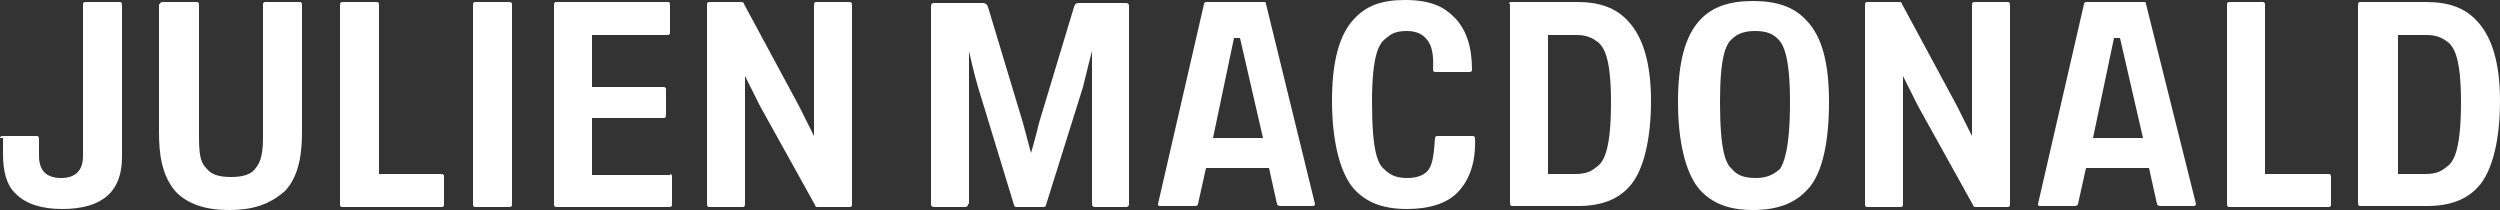
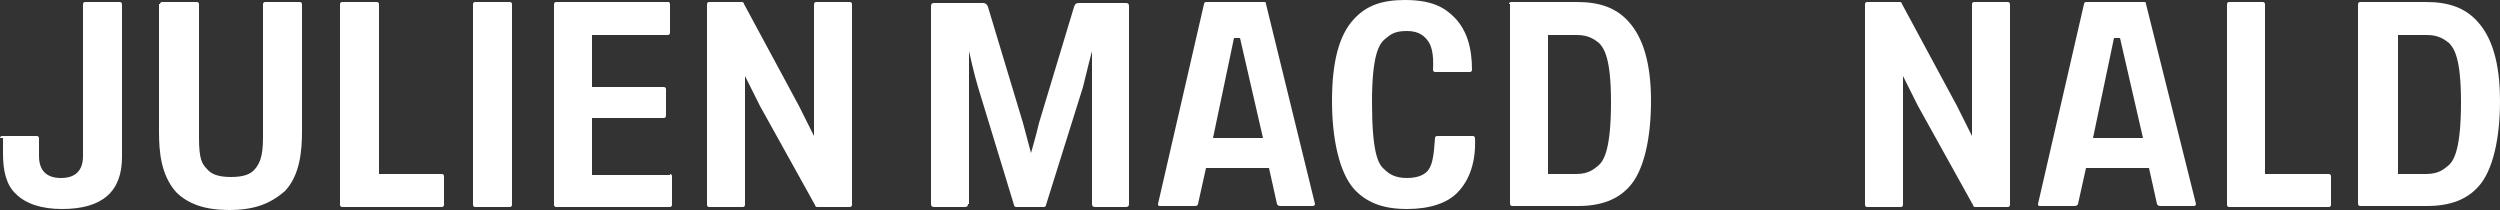
<svg xmlns="http://www.w3.org/2000/svg" version="1.1" id="Layer_1" x="0px" y="0px" width="250px" height="21px" viewBox="0 0 250 21" style="enable-background:new 0 0 250 21;" xml:space="preserve">
  <rect x="0" y="0" width="250" height="21" fill="#333333" stroke="none" />
  <style type="text/css">
	.st0{fill:#FFFFFF;}
</style>
  <path class="st0" d="M0,13.8c0-0.1,0.1-0.2,0.2-0.2h3.5c0.1,0,0.2,0.1,0.2,0.2v1.8c0,1.5,0.8,2.2,2.2,2.2c1.4,0,2.2-0.7,2.2-2.2V0.4  c0-0.1,0.1-0.2,0.2-0.2h3.5c0.1,0,0.2,0.1,0.2,0.2v15.3c0,3.4-1.9,5.2-6,5.2c-2,0-3.6-0.5-4.6-1.5c-1-0.9-1.3-2.4-1.3-4V13.8z" />
  <path class="st0" d="M16,0.4c0-0.1,0.1-0.2,0.2-0.2h3.5c0.1,0,0.2,0.1,0.2,0.2v13.4c0,2.1,0.3,2.6,0.8,3.1c0.4,0.5,1.1,0.8,2.4,0.8  c1.3,0,2-0.3,2.4-0.8c0.4-0.5,0.8-1.1,0.8-3.1V0.4c0-0.1,0.1-0.2,0.2-0.2h3.5c0.1,0,0.2,0.1,0.2,0.2v12.7c0,2-0.2,4.4-1.7,6  C27,20.4,25.4,21,22.9,21c-2.4,0-4.1-0.6-5.3-1.8c-1.5-1.7-1.7-4-1.7-6V0.4z" />
  <path class="st0" d="M37.8,17.4h6.4c0.1,0,0.2,0.1,0.2,0.2v2.9c0,0.1-0.1,0.2-0.2,0.2h-10c-0.1,0-0.2-0.1-0.2-0.2V0.4  c0-0.1,0.1-0.2,0.2-0.2h3.5c0.1,0,0.2,0.1,0.2,0.2V17.4z" />
  <path class="st0" d="M47.3,0.4c0-0.1,0.1-0.2,0.2-0.2H51c0.1,0,0.2,0.1,0.2,0.2v20.1c0,0.1-0.1,0.2-0.2,0.2h-3.5  c-0.1,0-0.2-0.1-0.2-0.2V0.4z" />
  <path class="st0" d="M67,17.4c0.1,0,0.2,0.1,0.2,0.2v2.9c0,0.1-0.1,0.2-0.2,0.2H55.6c-0.1,0-0.2-0.1-0.2-0.2V0.4  c0-0.1,0.1-0.2,0.2-0.2h11.3C67,0.3,67,0.4,67,0.4v2.9c0,0.1-0.1,0.2-0.2,0.2h-7.6v5.2h7.2c0.1,0,0.2,0.1,0.2,0.2v2.7  c0,0.1-0.1,0.2-0.2,0.2h-7.2v5.7H67z" />
  <path class="st0" d="M79.9,10.6c0.6,1.2,1.5,3,1.5,3V0.4c0-0.1,0.1-0.2,0.2-0.2H85c0.1,0,0.2,0.1,0.2,0.2v20.1  c0,0.1-0.1,0.2-0.2,0.2h-3.3c-0.1,0-0.2-0.1-0.2-0.2l-5.5-9.9c-0.6-1.2-1.5-3-1.5-3v12.9c0,0.1-0.1,0.2-0.2,0.2h-3.4  c-0.1,0-0.2-0.1-0.2-0.2V0.4c0-0.1,0.1-0.2,0.2-0.2h3.3c0.1,0,0.2,0.1,0.2,0.2L79.9,10.6z" />
  <path class="st0" d="M226.5,17.4h6.4c0.1,0,0.2,0.1,0.2,0.2v2.9c0,0.1-0.1,0.2-0.2,0.2h-10c-0.1,0-0.2-0.1-0.2-0.2V0.4  c0-0.1,0.1-0.2,0.2-0.2h3.4c0.1,0,0.2,0.1,0.2,0.2V17.4z" />
  <path class="st0" d="M96.8,20.4c0,0.2-0.1,0.3-0.3,0.3h-3.1c-0.2,0-0.3-0.1-0.3-0.3V0.6c0-0.2,0.1-0.3,0.3-0.3h4.9  c0.2,0,0.4,0.1,0.5,0.4l3.5,11.6l0.8,3c0,0,0.5-1.7,0.8-3l3.5-11.6c0.1-0.3,0.2-0.4,0.5-0.4h4.7c0.2,0,0.3,0.1,0.3,0.3v19.8  c0,0.2-0.1,0.3-0.3,0.3h-3.1c-0.2,0-0.3-0.1-0.3-0.3V5.1c0,0-0.6,2.3-0.9,3.6l-3.7,11.8c0,0.1-0.1,0.2-0.2,0.2h-2.8  c-0.1,0-0.2-0.1-0.2-0.2L97.8,8.7c-0.4-1.3-0.9-3.6-0.9-3.6V20.4z" />
  <path class="st0" d="M119.8,20.4c0,0.1-0.1,0.2-0.3,0.2h-3.5c-0.2,0-0.2-0.1-0.2-0.2l4.6-20c0-0.1,0.1-0.2,0.2-0.2h5.8  c0.1,0,0.2,0,0.2,0.2l4.9,20c0,0.1-0.1,0.2-0.2,0.2H128c-0.1,0-0.3-0.1-0.3-0.2l-0.8-3.6h-6.3L119.8,20.4z M124,3.8h-0.6l-2.1,10h5  L124,3.8z" />
  <path class="st0" d="M142.8,4.1c-0.3-0.4-0.8-1-2.1-1c-1.2,0-1.6,0.3-2.2,0.8c-0.6,0.5-1.3,1.6-1.3,6.3c0,5,0.6,6.2,1.2,6.7  c0.5,0.5,1.1,0.9,2.3,0.9c1.2,0,1.9-0.4,2.2-0.9c0.4-0.6,0.5-1.7,0.6-3.1c0-0.1,0.1-0.2,0.2-0.2h3.6c0.1,0,0.2,0.1,0.2,0.2  c0.1,2.3-0.5,4.2-1.8,5.5c-1,1-2.7,1.6-5,1.6c-2.5,0-4.1-0.7-5.3-2c-1.5-1.7-2.2-5.1-2.2-8.8c0-3.9,0.7-6.6,2.2-8.2  c1.2-1.3,2.7-1.9,5.1-1.9c2.6,0,3.9,0.7,4.9,1.7c1.3,1.3,1.8,3.1,1.8,5.3c0,0.1-0.1,0.2-0.2,0.2h-3.5c-0.1,0-0.2-0.1-0.2-0.2  C143.4,5.3,143.1,4.5,142.8,4.1" />
  <path class="st0" d="M150.9,0.4c0-0.1,0.1-0.2,0.2-0.2h6.6c2.3,0,3.9,0.6,5.1,1.9c1.5,1.6,2.3,4.2,2.3,8c0,3.7-0.7,7-2.2,8.6  c-1.1,1.2-2.7,1.9-5.1,1.9h-6.6c-0.1,0-0.2-0.1-0.2-0.2V0.4z M157.6,17.4c1.3,0,1.8-0.5,2.3-0.9h0c0.5-0.5,1.2-1.6,1.2-6.3  c0-4.4-0.7-5.4-1.2-5.9c-0.5-0.4-1.1-0.8-2.2-0.8h-2.9v13.9H157.6z" />
-   <path class="st0" d="M182.9,10.2c0,3.8-0.6,7.2-2.2,8.8c-1.2,1.3-2.9,2-5.4,2c-2.5,0-4.1-0.7-5.3-2c-1.5-1.7-2.2-5-2.2-8.8  c0-3.9,0.7-6.6,2.2-8.2c1.2-1.3,2.9-1.9,5.3-1.9c2.4,0,4.1,0.6,5.3,1.9C182.2,3.6,182.9,6.3,182.9,10.2 M179,10.2  c0-4.7-0.7-5.8-1.2-6.3c-0.5-0.5-1.1-0.8-2.3-0.8c-1.1,0-1.8,0.3-2.3,0.8c-0.6,0.5-1.2,1.7-1.2,6.3c0,5,0.6,6.2,1.2,6.7  c0.4,0.5,1,0.9,2.4,0.9c1.3,0,1.9-0.5,2.4-0.9C178.3,16.4,179,15.2,179,10.2" />
  <path class="st0" d="M195.7,10.6c0.6,1.2,1.5,3,1.5,3V0.4c0-0.1,0.1-0.2,0.2-0.2h3.4c0.1,0,0.2,0.1,0.2,0.2v20.1  c0,0.1-0.1,0.2-0.2,0.2h-3.3c-0.1,0-0.2-0.1-0.2-0.2l-5.5-9.9c-0.6-1.2-1.5-3-1.5-3v12.9c0,0.1-0.1,0.2-0.2,0.2h-3.4  c-0.1,0-0.2-0.1-0.2-0.2V0.4c0-0.1,0.1-0.2,0.2-0.2h3.3c0.1,0,0.2,0.1,0.2,0.2L195.7,10.6z" />
  <path class="st0" d="M207.8,20.4c0,0.1-0.2,0.2-0.3,0.2h-3.5c-0.2,0-0.2-0.1-0.2-0.2l4.6-20c0-0.1,0.1-0.2,0.2-0.2h5.8  c0.1,0,0.2,0,0.2,0.2l5,20c0,0.1-0.1,0.2-0.2,0.2H216c-0.1,0-0.3-0.1-0.3-0.2l-0.8-3.6h-6.3L207.8,20.4z M212,3.8h-0.6l-2.1,10h5  L212,3.8z" />
  <path class="st0" d="M235.8,0.4c0-0.1,0.1-0.2,0.2-0.2h6.6c2.3,0,3.9,0.6,5.1,1.9c1.5,1.6,2.3,4.2,2.3,8c0,3.7-0.7,7-2.2,8.6  c-1.1,1.2-2.7,1.9-5.1,1.9H236c-0.1,0-0.2-0.1-0.2-0.2V0.4z M242.6,17.4c1.3,0,1.8-0.5,2.3-0.9h0c0.5-0.5,1.2-1.6,1.2-6.3  c0-4.4-0.7-5.4-1.2-5.9c-0.5-0.4-1.1-0.8-2.2-0.8h-2.9v13.9H242.6z" />
</svg>